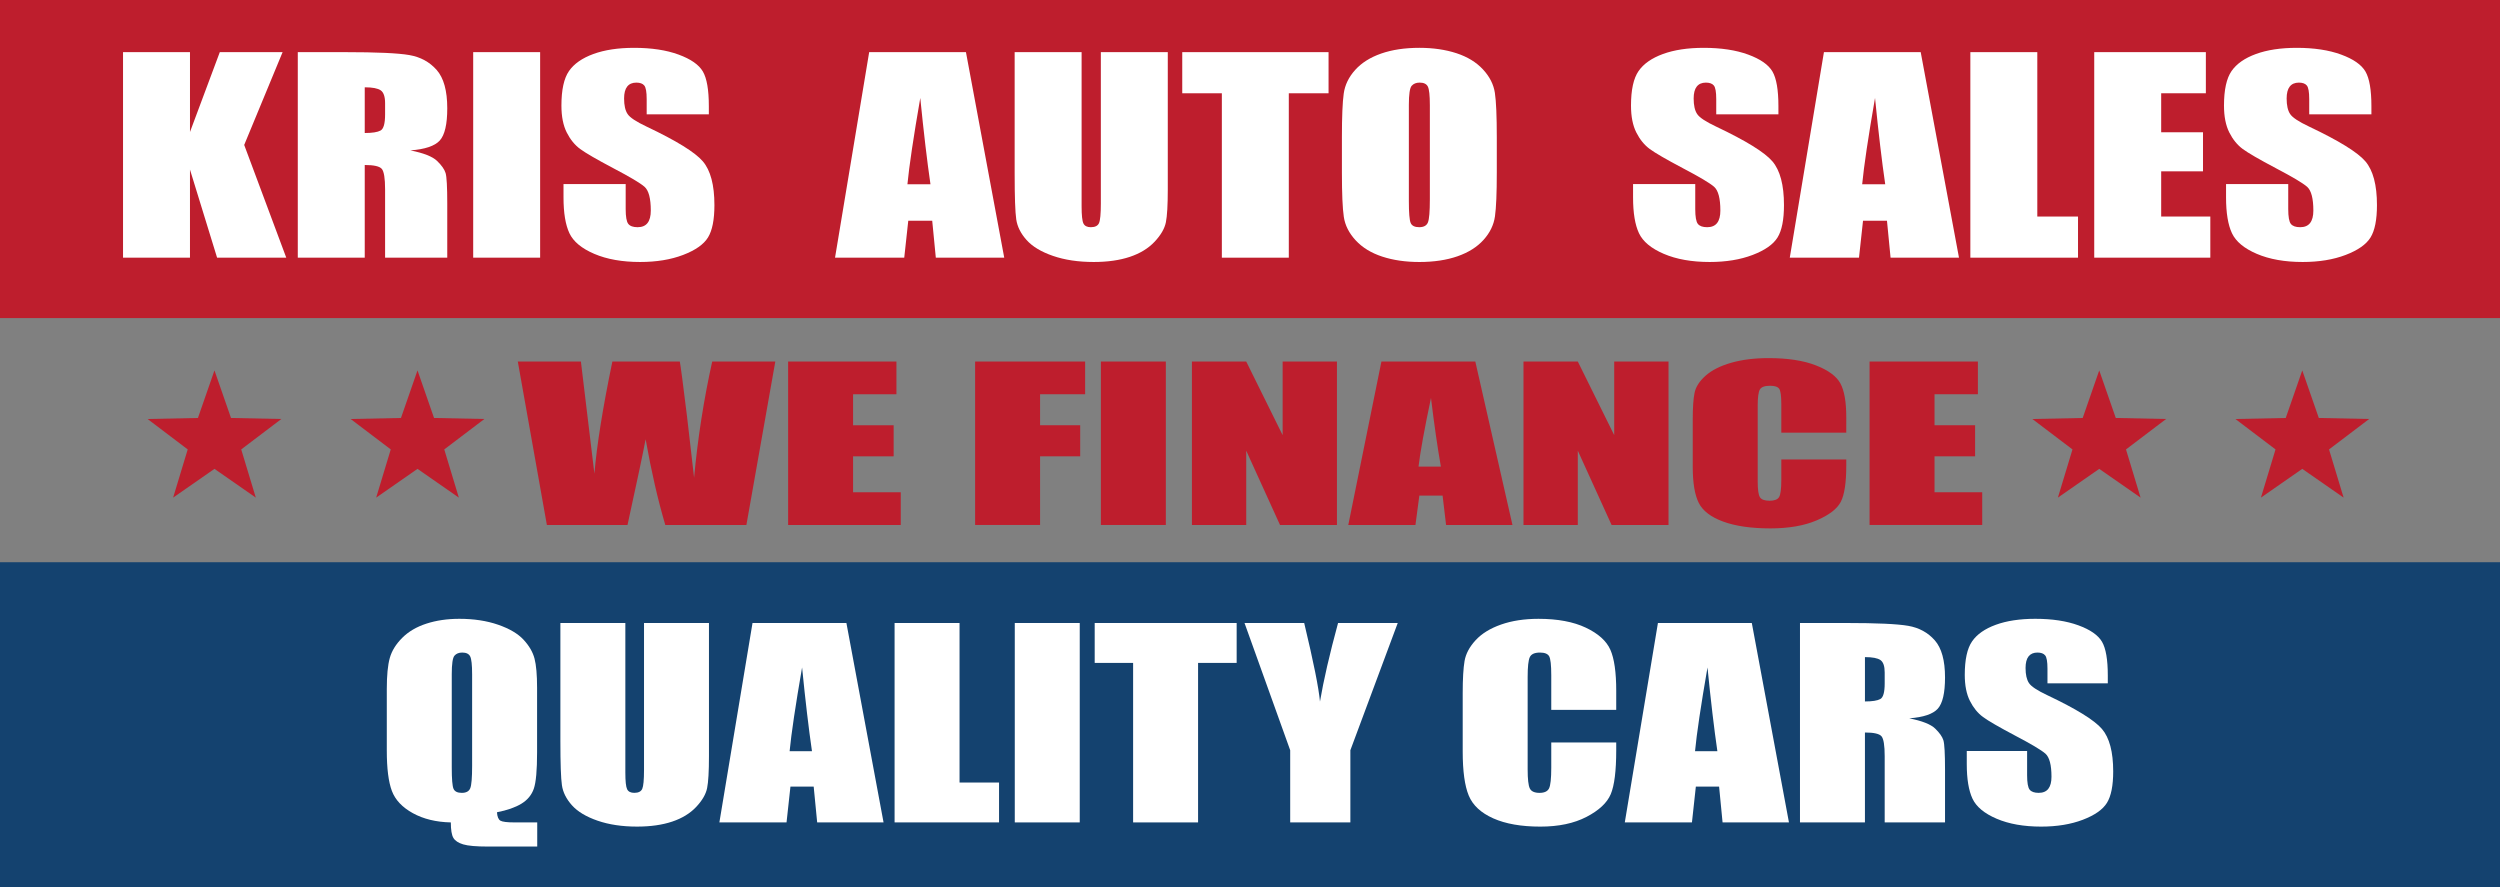
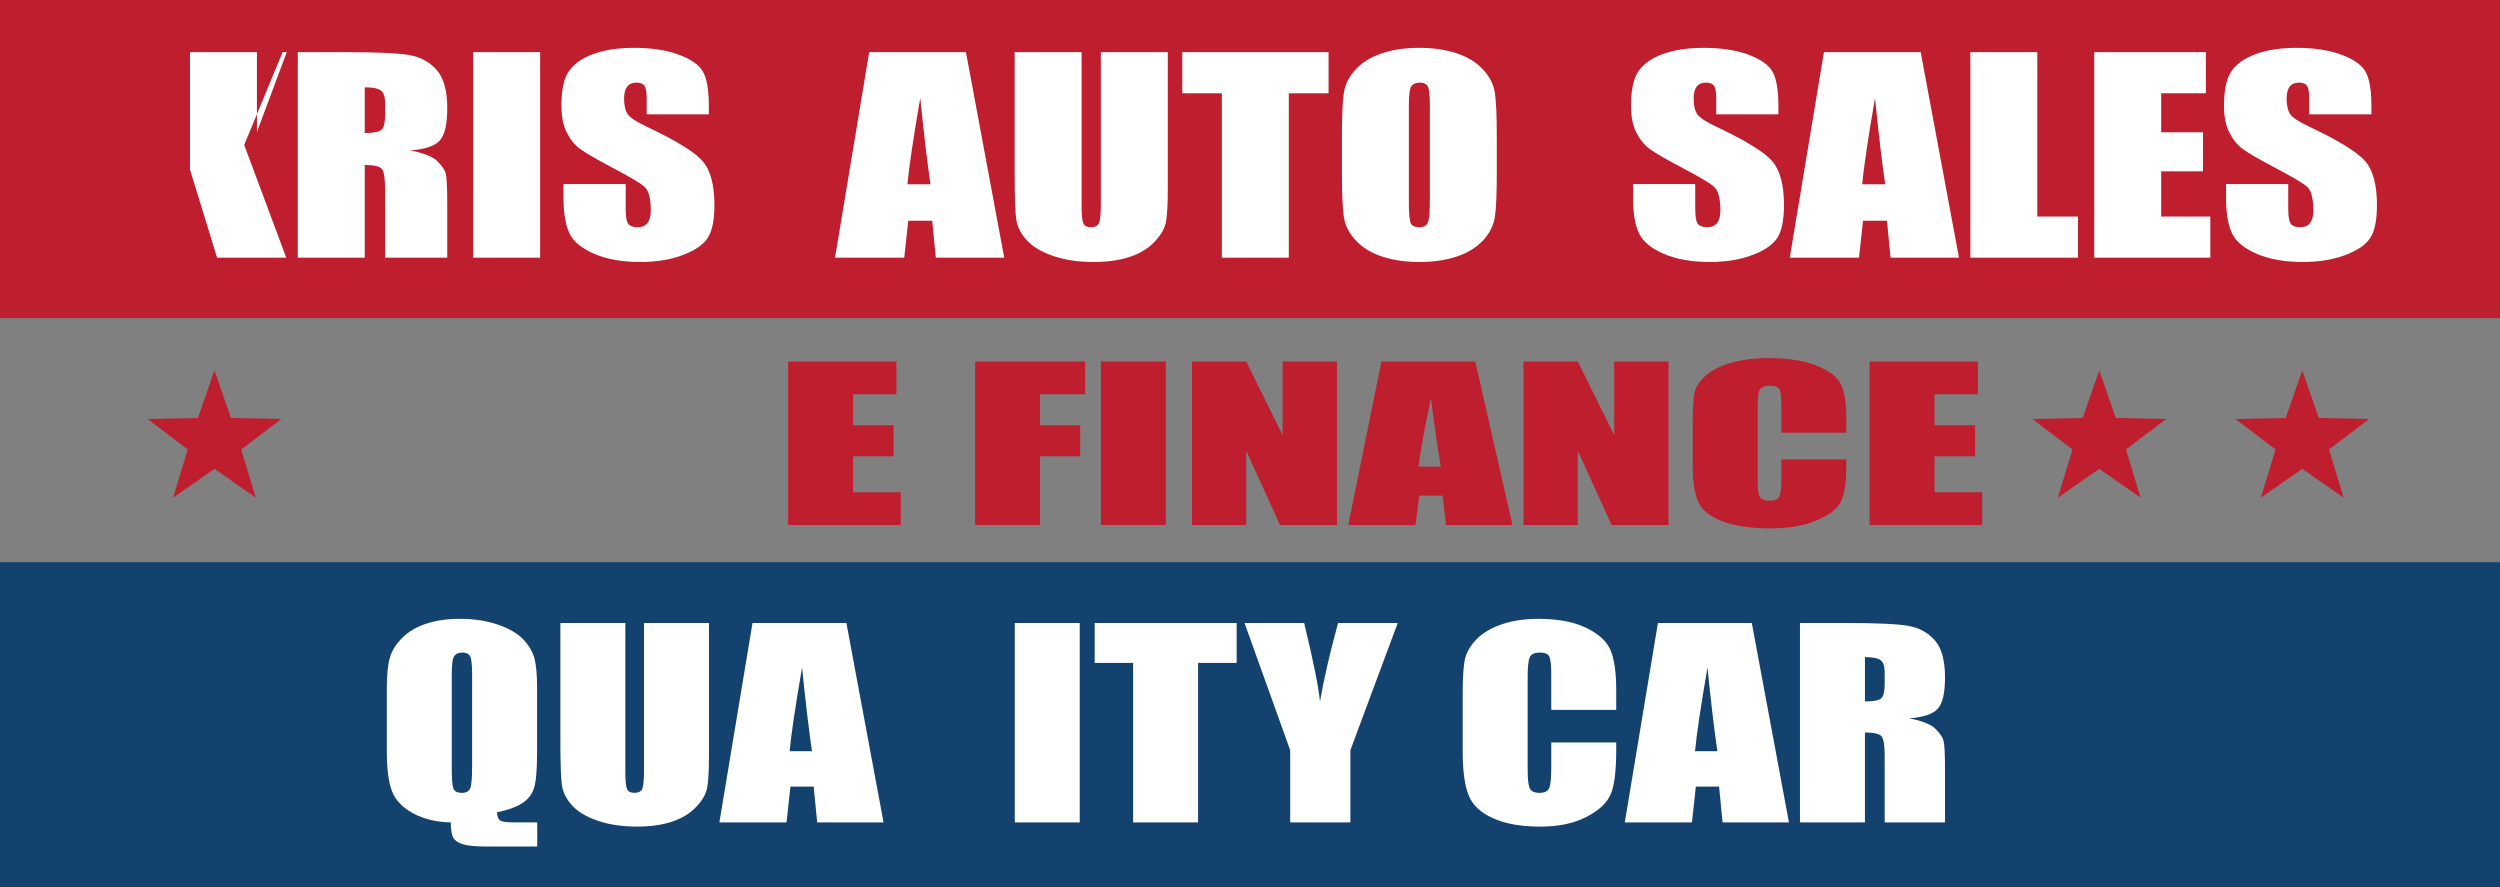
<svg xmlns="http://www.w3.org/2000/svg" version="1.1" id="Layer_1" x="0px" y="0px" viewBox="0 0 448 159" style="enable-background:new 0 0 448 159;" xml:space="preserve">
  <rect x="0" y="0" width="448" height="159" fill="#808080" stroke="none" />
  <rect x="-26" style="fill:#BE1E2D;" width="500" height="57" />
  <rect x="-26" y="100.75" style="fill:#14426F;" width="500" height="59.5" />
  <g>
-     <path style="fill:#FFFFFF;" d="M50.642,9.344l-6.882,16.629l7.537,20.201H38.902l-4.859-15.788v15.788H22.047V9.344h11.997v14.309   l5.343-14.309H50.642z" />
+     <path style="fill:#FFFFFF;" d="M50.642,9.344l-6.882,16.629l7.537,20.201H38.902l-4.859-15.788v15.788V9.344h11.997v14.309   l5.343-14.309H50.642z" />
    <path style="fill:#FFFFFF;" d="M53.364,9.344h8.492c5.661,0,9.494,0.175,11.498,0.523s3.638,1.239,4.901,2.673   c1.263,1.433,1.895,3.719,1.895,6.859c0,2.866-0.447,4.792-1.34,5.778c-0.893,0.986-2.65,1.578-5.272,1.774   c2.375,0.471,3.971,1.1,4.788,1.888c0.816,0.789,1.325,1.513,1.524,2.172c0.199,0.66,0.299,2.476,0.299,5.448v9.714H69.009V33.935   c0-1.971-0.195-3.192-0.584-3.663c-0.389-0.47-1.411-0.705-3.064-0.705v16.607H53.364V9.344z M65.361,15.645v8.19   c1.349,0,2.294-0.148,2.836-0.444c0.541-0.295,0.812-1.255,0.812-2.877v-2.025c0-1.168-0.262-1.934-0.784-2.298   C67.702,15.827,66.748,15.645,65.361,15.645z" />
    <path style="fill:#FFFFFF;" d="M96.792,9.344v36.831H84.796V9.344H96.792z" />
    <path style="fill:#FFFFFF;" d="M127.027,20.491h-11.142v-2.73c0-1.274-0.143-2.085-0.428-2.434   c-0.285-0.349-0.76-0.523-1.425-0.523c-0.722,0-1.268,0.236-1.639,0.706c-0.37,0.471-0.556,1.184-0.556,2.14   c0,1.229,0.208,2.155,0.625,2.777c0.398,0.622,1.528,1.373,3.39,2.251c5.34,2.531,8.704,4.607,10.091,6.23   c1.386,1.623,2.08,4.239,2.08,7.848c0,2.624-0.385,4.558-1.154,5.801c-0.769,1.244-2.256,2.286-4.46,3.128   c-2.204,0.842-4.769,1.263-7.694,1.263c-3.211,0-5.951-0.486-8.221-1.456c-2.27-0.97-3.757-2.207-4.46-3.708   c-0.703-1.501-1.054-3.632-1.054-6.393V32.98h11.142v4.481c0,1.38,0.157,2.268,0.47,2.662c0.314,0.395,0.869,0.592,1.667,0.592   c0.798,0,1.391-0.251,1.781-0.751c0.389-0.501,0.584-1.243,0.584-2.229c0-2.169-0.37-3.587-1.112-4.254   c-0.76-0.667-2.631-1.782-5.614-3.344c-2.983-1.577-4.958-2.722-5.927-3.435c-0.969-0.713-1.772-1.698-2.408-2.957   c-0.637-1.259-0.955-2.866-0.955-4.823c0-2.821,0.451-4.883,1.353-6.187s2.361-2.324,4.375-3.06   c2.013-0.735,4.445-1.103,7.295-1.103c3.116,0,5.771,0.402,7.965,1.206c2.194,0.804,3.647,1.816,4.36,3.037   s1.069,3.295,1.069,6.222V20.491z" />
    <path style="fill:#FFFFFF;" d="M173.098,9.344l6.861,36.831h-12.261l-0.644-6.62h-4.292l-0.721,6.62h-12.403l6.119-36.831H173.098z    M166.74,33.026c-0.607-4.172-1.216-9.328-1.827-15.469c-1.222,7.053-1.99,12.209-2.303,15.469H166.74z" />
    <path style="fill:#FFFFFF;" d="M209.267,9.344v24.614c0,2.791-0.114,4.751-0.342,5.881c-0.228,1.13-0.903,2.29-2.023,3.481   c-1.121,1.191-2.598,2.093-4.431,2.707c-1.834,0.614-3.995,0.921-6.483,0.921c-2.755,0-5.186-0.364-7.295-1.092   c-2.109-0.728-3.686-1.676-4.73-2.844c-1.045-1.167-1.663-2.4-1.852-3.697c-0.19-1.296-0.285-4.022-0.285-8.178V9.344h11.997   v27.617c0,1.607,0.109,2.635,0.328,3.082c0.218,0.447,0.66,0.671,1.325,0.671c0.759,0,1.249-0.247,1.467-0.74   c0.218-0.493,0.328-1.657,0.328-3.492V9.344H209.267z" />
    <path style="fill:#FFFFFF;" d="M238.077,9.344v7.371h-7.124v29.46h-11.997v-29.46h-7.096V9.344H238.077z" />
    <path style="fill:#FFFFFF;" d="M268.226,30.91c0,3.701-0.109,6.321-0.328,7.86c-0.218,1.539-0.902,2.946-2.052,4.22   c-1.149,1.274-2.703,2.252-4.659,2.935c-1.957,0.682-4.237,1.024-6.839,1.024c-2.47,0-4.688-0.323-6.654-0.967   c-1.966-0.645-3.548-1.611-4.744-2.901c-1.197-1.289-1.909-2.692-2.137-4.209c-0.228-1.516-0.342-4.171-0.342-7.962v-6.301   c0-3.7,0.109-6.321,0.328-7.86c0.218-1.539,0.902-2.946,2.052-4.22c1.149-1.274,2.702-2.252,4.659-2.935   c1.957-0.682,4.236-1.024,6.839-1.024c2.469,0,4.688,0.323,6.654,0.967c1.966,0.645,3.548,1.612,4.744,2.901   c1.197,1.289,1.909,2.692,2.137,4.209c0.228,1.517,0.342,4.171,0.342,7.962V30.91z M256.229,18.807   c0-1.714-0.119-2.809-0.356-3.287c-0.238-0.478-0.727-0.717-1.467-0.717c-0.627,0-1.107,0.193-1.439,0.58   c-0.333,0.386-0.499,1.528-0.499,3.423v17.198c0,2.138,0.109,3.458,0.328,3.958c0.218,0.5,0.727,0.751,1.525,0.751   c0.816,0,1.339-0.288,1.567-0.865s0.342-1.949,0.342-4.117V18.807z" />
    <path style="fill:#FFFFFF;" d="M318.693,20.491h-11.143v-2.73c0-1.274-0.142-2.085-0.427-2.434   c-0.286-0.349-0.761-0.523-1.425-0.523c-0.723,0-1.268,0.236-1.639,0.706c-0.37,0.471-0.556,1.184-0.556,2.14   c0,1.229,0.207,2.155,0.624,2.777c0.399,0.622,1.528,1.373,3.391,2.251c5.34,2.531,8.704,4.607,10.091,6.23   c1.387,1.623,2.08,4.239,2.08,7.848c0,2.624-0.384,4.558-1.154,5.801c-0.769,1.244-2.257,2.286-4.46,3.128   c-2.204,0.842-4.769,1.263-7.694,1.263c-3.211,0-5.951-0.486-8.221-1.456c-2.271-0.97-3.757-2.207-4.46-3.708   c-0.704-1.501-1.055-3.632-1.055-6.393V32.98h11.143v4.481c0,1.38,0.157,2.268,0.47,2.662c0.314,0.395,0.87,0.592,1.667,0.592   c0.798,0,1.392-0.251,1.781-0.751c0.389-0.501,0.584-1.243,0.584-2.229c0-2.169-0.37-3.587-1.111-4.254   c-0.76-0.667-2.631-1.782-5.614-3.344c-2.982-1.577-4.958-2.722-5.927-3.435c-0.968-0.713-1.771-1.698-2.407-2.957   c-0.637-1.259-0.955-2.866-0.955-4.823c0-2.821,0.451-4.883,1.354-6.187c0.903-1.304,2.36-2.324,4.374-3.06   c2.014-0.735,4.446-1.103,7.296-1.103c3.115,0,5.77,0.402,7.964,1.206c2.194,0.804,3.647,1.816,4.36,3.037   c0.713,1.221,1.069,3.295,1.069,6.222V20.491z" />
    <path style="fill:#FFFFFF;" d="M344.19,9.344l6.861,36.831h-12.261l-0.644-6.62h-4.292l-0.721,6.62h-12.404l6.12-36.831H344.19z    M337.832,33.026c-0.608-4.172-1.217-9.328-1.828-15.469c-1.222,7.053-1.99,12.209-2.302,15.469H337.832z" />
    <path style="fill:#FFFFFF;" d="M365.085,9.344v29.46h7.295v7.371h-19.292V9.344H365.085z" />
    <path style="fill:#FFFFFF;" d="M375.287,9.344h20.004v7.371h-8.007v6.984h7.495v7.007h-7.495v8.099h8.806v7.371h-20.803V9.344z" />
    <path style="fill:#FFFFFF;" d="M424.956,20.491h-11.143v-2.73c0-1.274-0.142-2.085-0.427-2.434   c-0.286-0.349-0.761-0.523-1.425-0.523c-0.723,0-1.268,0.236-1.639,0.706c-0.37,0.471-0.556,1.184-0.556,2.14   c0,1.229,0.207,2.155,0.624,2.777c0.399,0.622,1.528,1.373,3.391,2.251c5.34,2.531,8.704,4.607,10.091,6.23   c1.387,1.623,2.08,4.239,2.08,7.848c0,2.624-0.384,4.558-1.154,5.801c-0.769,1.244-2.257,2.286-4.46,3.128   c-2.204,0.842-4.769,1.263-7.694,1.263c-3.211,0-5.951-0.486-8.221-1.456c-2.271-0.97-3.757-2.207-4.46-3.708   c-0.704-1.501-1.055-3.632-1.055-6.393V32.98h11.143v4.481c0,1.38,0.157,2.268,0.47,2.662c0.314,0.395,0.87,0.592,1.667,0.592   c0.798,0,1.392-0.251,1.781-0.751c0.389-0.501,0.584-1.243,0.584-2.229c0-2.169-0.37-3.587-1.111-4.254   c-0.76-0.667-2.631-1.782-5.614-3.344c-2.982-1.577-4.958-2.722-5.927-3.435c-0.968-0.713-1.771-1.698-2.407-2.957   c-0.637-1.259-0.955-2.866-0.955-4.823c0-2.821,0.451-4.883,1.354-6.187s2.36-2.324,4.374-3.06   c2.014-0.735,4.446-1.103,7.296-1.103c3.115,0,5.77,0.402,7.964,1.206c2.194,0.804,3.647,1.816,4.36,3.037   c0.713,1.221,1.069,3.295,1.069,6.222V20.491z" />
  </g>
  <g>
-     <path style="fill:#BE1E2D;" d="M138.936,64.787l-5.183,29.288h-14.533c-1.331-4.5-2.505-9.619-3.523-15.358   c-0.464,2.461-1.546,7.581-3.247,15.358H97.999l-5.21-29.288h11.309l1.23,10.219l1.189,9.879c0.43-5.113,1.502-11.812,3.219-20.098   h12.087c0.161,0.856,0.584,4.077,1.27,9.66l1.286,11.143c0.662-7.089,1.745-14.023,3.249-20.803H138.936z" />
    <path style="fill:#BE1E2D;" d="M141.231,64.787h19.41v5.861h-7.77v5.554h7.272v5.571h-7.272v6.44h8.544v5.861h-20.184V64.787z" />
    <path style="fill:#BE1E2D;" d="M174.742,64.787h19.714v5.861h-8.074v5.554h7.189v5.571h-7.189v12.301h-11.64V64.787z" />
    <path style="fill:#BE1E2D;" d="M208.917,64.787v29.288h-11.64V64.787H208.917z" />
    <path style="fill:#BE1E2D;" d="M239.581,64.787v29.288h-10.203l-6.055-13.314v13.314h-9.732V64.787h9.732l6.525,13.188V64.787   H239.581z" />
    <path style="fill:#BE1E2D;" d="M264.376,64.787l6.657,29.288h-11.896l-0.625-5.264h-4.164l-0.7,5.264h-12.035l5.938-29.288H264.376   z M258.206,83.618c-0.589-3.317-1.18-7.417-1.773-12.301c-1.186,5.608-1.931,9.708-2.234,12.301H258.206z" />
    <path style="fill:#BE1E2D;" d="M299,64.787v29.288h-10.203l-6.055-13.314v13.314h-9.732V64.787h9.732l6.525,13.188V64.787H299z" />
    <path style="fill:#BE1E2D;" d="M330.852,77.54h-11.641v-5.09c0-1.48-0.124-2.404-0.374-2.771c-0.248-0.367-0.797-0.55-1.645-0.55   c-0.959,0-1.566,0.223-1.824,0.669c-0.259,0.446-0.388,1.411-0.388,2.894v13.604c0,1.423,0.129,2.352,0.388,2.786   c0.258,0.434,0.838,0.651,1.741,0.651c0.866,0,1.433-0.217,1.7-0.652c0.268-0.436,0.401-1.457,0.401-3.065v-3.681h11.641v1.141   c0,3.032-0.327,5.182-0.981,6.45s-2.102,2.379-4.342,3.333c-2.239,0.954-5,1.431-8.281,1.431c-3.41,0-6.221-0.404-8.433-1.212   c-2.212-0.808-3.677-1.926-4.396-3.355c-0.72-1.429-1.079-3.579-1.079-6.449v-8.556c0-2.11,0.11-3.693,0.332-4.749   s0.88-2.071,1.977-3.048s2.618-1.746,4.563-2.307c1.944-0.561,4.179-0.841,6.705-0.841c3.429,0,6.258,0.434,8.488,1.301   c2.229,0.867,3.696,1.948,4.396,3.243s1.051,3.309,1.051,6.042V77.54z" />
    <path style="fill:#BE1E2D;" d="M335.027,64.787h19.41v5.861h-7.77v5.554h7.271v5.571h-7.271v6.44h8.544v5.861h-20.185V64.787z" />
  </g>
  <g>
    <path style="fill:#FFFFFF;" d="M96.272,147.377v4.326H87.48c-2.12,0-3.613-0.13-4.479-0.392c-0.867-0.261-1.452-0.649-1.755-1.162   c-0.304-0.513-0.457-1.438-0.457-2.772c-2.636-0.059-4.903-0.61-6.802-1.655c-1.899-1.045-3.152-2.373-3.76-3.984   s-0.913-4.021-0.913-7.229V123.45c0-2.428,0.18-4.278,0.539-5.551s1.102-2.472,2.226-3.598c1.124-1.125,2.571-1.976,4.341-2.549   s3.733-0.861,5.89-0.861c2.599,0,4.917,0.353,6.954,1.059c2.037,0.707,3.558,1.604,4.563,2.692   c1.004,1.088,1.659,2.217,1.963,3.387c0.304,1.169,0.456,2.909,0.456,5.218v11.607c0,3.177-0.193,5.333-0.581,6.465   c-0.387,1.132-1.129,2.034-2.226,2.703c-1.097,0.669-2.558,1.181-4.382,1.534c0.055,0.799,0.262,1.303,0.622,1.51   c0.359,0.207,1.211,0.311,2.558,0.311H96.272z M84.604,120.823c0-1.663-0.116-2.726-0.346-3.189   c-0.231-0.463-0.705-0.695-1.424-0.695c-0.608,0-1.074,0.188-1.396,0.563c-0.323,0.375-0.484,1.483-0.484,3.322v16.688   c0,2.075,0.106,3.355,0.318,3.841c0.212,0.485,0.705,0.729,1.479,0.729c0.792,0,1.299-0.28,1.521-0.839s0.332-1.891,0.332-3.995   V120.823z" />
    <path style="fill:#FFFFFF;" d="M127.046,111.641v23.883c0,2.708-0.11,4.61-0.332,5.706c-0.221,1.097-0.876,2.222-1.963,3.377   c-1.088,1.155-2.521,2.031-4.299,2.626c-1.779,0.596-3.876,0.894-6.291,0.894c-2.673,0-5.032-0.353-7.078-1.06   c-2.046-0.706-3.576-1.626-4.59-2.759c-1.014-1.133-1.613-2.329-1.797-3.587c-0.185-1.258-0.276-3.903-0.276-7.935v-21.146h11.641   v26.797c0,1.56,0.105,2.557,0.318,2.991c0.211,0.434,0.64,0.651,1.286,0.651c0.737,0,1.212-0.239,1.424-0.718   c0.212-0.478,0.318-1.607,0.318-3.388v-26.333H127.046z" />
    <path style="fill:#FFFFFF;" d="M151.676,111.641l6.657,35.736h-11.896l-0.625-6.423h-4.164l-0.7,6.423h-12.035l5.938-35.736   H151.676z M145.506,134.619c-0.589-4.048-1.18-9.051-1.773-15.01c-1.186,6.843-1.931,11.847-2.234,15.01H145.506z" />
-     <path style="fill:#FFFFFF;" d="M171.95,111.641v28.584h7.079v7.152H160.31v-35.736H171.95z" />
    <path style="fill:#FFFFFF;" d="M193.489,111.641v35.736h-11.64v-35.736H193.489z" />
    <path style="fill:#FFFFFF;" d="M221.608,111.641v7.152h-6.913v28.584h-11.64v-28.584h-6.885v-7.152H221.608z" />
    <path style="fill:#FFFFFF;" d="M250.475,111.641l-8.489,22.801v12.935h-10.783v-12.935l-8.185-22.801h10.694   c1.671,6.976,2.613,11.67,2.827,14.083c0.645-3.813,1.726-8.507,3.242-14.083H250.475z" />
    <path style="fill:#FFFFFF;" d="M289.627,127.203h-11.641v-6.211c0-1.806-0.125-2.933-0.374-3.381   c-0.249-0.448-0.797-0.672-1.645-0.672c-0.958,0-1.567,0.272-1.825,0.817c-0.258,0.544-0.387,1.722-0.387,3.532v16.599   c0,1.736,0.129,2.869,0.387,3.399c0.258,0.53,0.838,0.795,1.742,0.795c0.866,0,1.433-0.266,1.701-0.796   c0.267-0.531,0.401-1.778,0.401-3.74v-4.492h11.641v1.393c0,3.699-0.328,6.322-0.982,7.869c-0.654,1.548-2.101,2.903-4.341,4.068   c-2.24,1.164-5,1.746-8.281,1.746c-3.41,0-6.221-0.493-8.433-1.479s-3.677-2.351-4.396-4.094c-0.719-1.744-1.079-4.367-1.079-7.869   v-10.441c0-2.575,0.111-4.506,0.332-5.794s0.88-2.527,1.977-3.719s2.618-2.13,4.563-2.814c1.944-0.684,4.179-1.026,6.705-1.026   c3.428,0,6.258,0.529,8.488,1.587c2.23,1.058,3.696,2.377,4.396,3.957c0.7,1.58,1.051,4.038,1.051,7.373V127.203z" />
    <path style="fill:#FFFFFF;" d="M313.924,111.641l6.656,35.736h-11.896l-0.624-6.423h-4.164l-0.7,6.423h-12.034l5.938-35.736   H313.924z M307.754,134.619c-0.589-4.048-1.18-9.051-1.772-15.01c-1.187,6.843-1.931,11.847-2.234,15.01H307.754z" />
    <path style="fill:#FFFFFF;" d="M322.557,111.641h8.24c5.492,0,9.211,0.169,11.156,0.508s3.529,1.203,4.756,2.593   s1.84,3.609,1.84,6.655c0,2.781-0.434,4.65-1.301,5.606c-0.865,0.957-2.57,1.531-5.115,1.722c2.305,0.457,3.854,1.067,4.646,1.832   c0.791,0.766,1.285,1.468,1.479,2.108s0.291,2.403,0.291,5.287v9.425h-10.813v-11.875c0-1.913-0.188-3.097-0.566-3.554   c-0.377-0.456-1.369-0.684-2.973-0.684v16.113h-11.641V111.641z M334.198,117.755v7.946c1.309,0,2.227-0.144,2.752-0.431   c0.525-0.287,0.787-1.217,0.787-2.792v-1.964c0-1.133-0.252-1.876-0.76-2.229C336.469,117.932,335.543,117.755,334.198,117.755z" />
-     <path style="fill:#FFFFFF;" d="M377.719,122.457h-10.813v-2.649c0-1.236-0.137-2.023-0.414-2.362   c-0.277-0.338-0.738-0.508-1.383-0.508c-0.701,0-1.23,0.229-1.59,0.685s-0.539,1.148-0.539,2.076c0,1.193,0.201,2.091,0.605,2.695   c0.387,0.604,1.482,1.332,3.291,2.185c5.182,2.456,8.445,4.47,9.791,6.045s2.018,4.113,2.018,7.615   c0,2.546-0.373,4.422-1.119,5.628c-0.746,1.207-2.189,2.218-4.328,3.035s-4.627,1.225-7.465,1.225   c-3.115,0-5.775-0.471-7.977-1.413c-2.203-0.941-3.646-2.141-4.328-3.598c-0.682-1.457-1.023-3.524-1.023-6.203v-2.339h10.813   v4.348c0,1.339,0.152,2.2,0.455,2.583c0.305,0.383,0.844,0.574,1.617,0.574c0.775,0,1.352-0.243,1.729-0.729   c0.379-0.486,0.566-1.207,0.566-2.163c0-2.104-0.359-3.48-1.078-4.128c-0.736-0.647-2.553-1.729-5.447-3.245   c-2.893-1.53-4.811-2.641-5.75-3.333c-0.939-0.691-1.719-1.648-2.336-2.87c-0.619-1.221-0.928-2.781-0.928-4.68   c0-2.737,0.438-4.738,1.314-6.003c0.875-1.266,2.289-2.255,4.244-2.969c1.953-0.713,4.313-1.07,7.078-1.07   c3.023,0,5.6,0.39,7.729,1.17s3.539,1.762,4.23,2.947s1.037,3.197,1.037,6.037V122.457z" />
  </g>
  <polygon style="fill:#BE1E2D;" points="38.433,84.019 31.025,89.173 33.638,80.536 26.447,75.084 35.47,74.9 38.433,66.376   41.396,74.9 50.418,75.084 43.227,80.536 45.84,89.173 " />
-   <polygon style="fill:#BE1E2D;" points="74.817,84.019 67.41,89.173 70.023,80.536 62.832,75.084 71.854,74.9 74.817,66.376   77.78,74.9 86.803,75.084 79.612,80.536 82.225,89.173 " />
  <polygon style="fill:#BE1E2D;" points="376.183,84.019 368.775,89.173 371.388,80.536 364.197,75.084 373.22,74.9 376.183,66.376   379.146,74.9 388.168,75.084 380.977,80.536 383.59,89.173 " />
  <polygon style="fill:#BE1E2D;" points="412.567,84.019 405.16,89.173 407.773,80.536 400.582,75.084 409.604,74.9 412.567,66.376   415.53,74.9 424.553,75.084 417.362,80.536 419.975,89.173 " />
</svg>